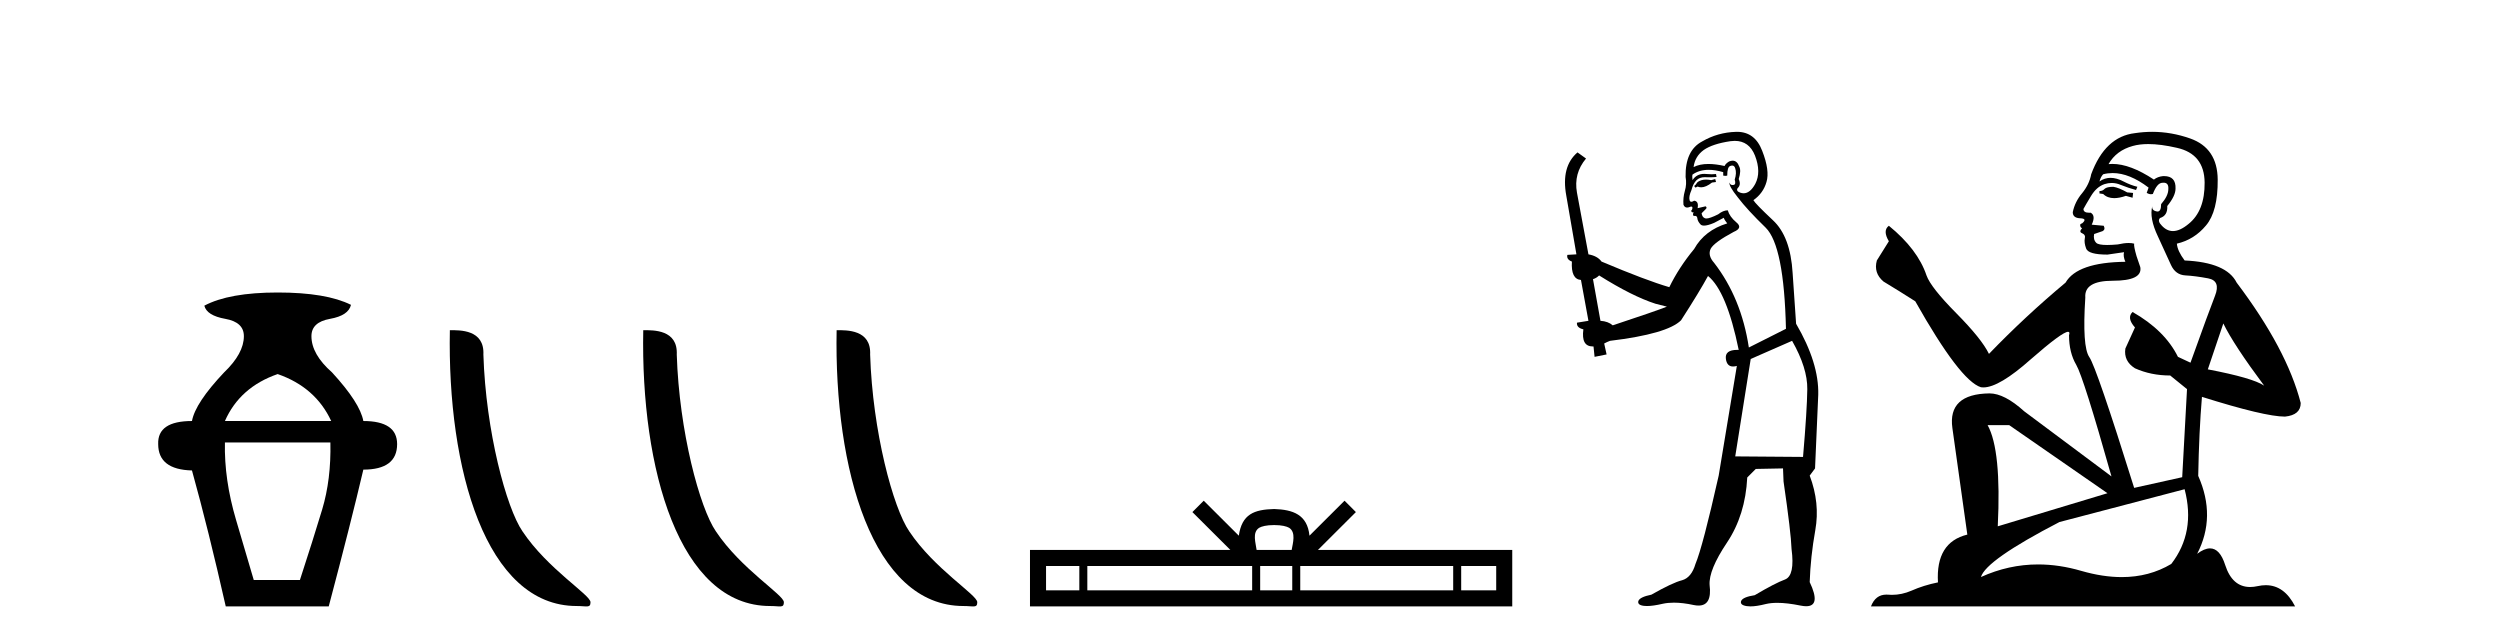
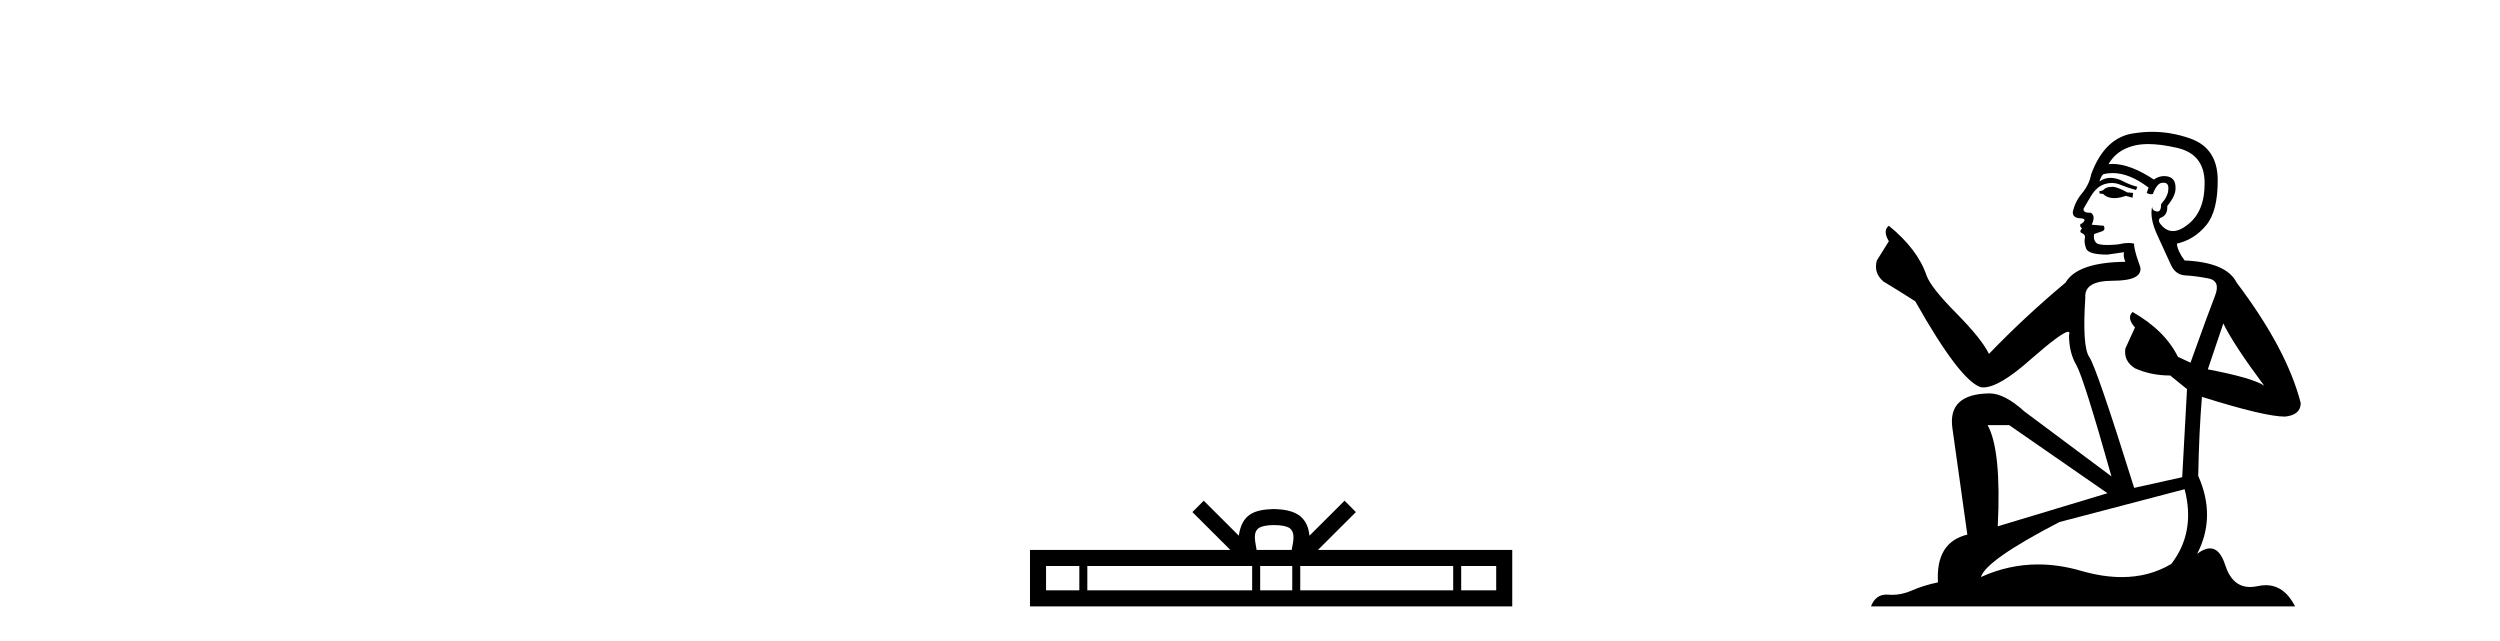
<svg xmlns="http://www.w3.org/2000/svg" width="160.0" height="41.0">
-   <path d="M 17.77 23.94 Q 20.195 24.783 21.197 26.945 L 14.395 26.945 Q 15.344 24.783 17.77 23.94 ZM 21.145 28.316 Q 21.197 30.689 20.617 32.614 Q 20.037 34.538 19.194 37.122 L 16.241 37.122 Q 15.872 35.856 15.107 33.273 Q 14.342 30.689 14.395 28.316 ZM 17.77 18.72 Q 14.659 18.72 13.077 19.563 Q 13.235 20.196 14.422 20.407 Q 15.608 20.618 15.608 21.514 Q 15.608 22.622 14.342 23.834 Q 12.497 25.785 12.286 26.945 Q 10.071 26.945 10.124 28.422 Q 10.124 30.056 12.286 30.109 Q 13.341 33.906 14.448 38.809 L 21.039 38.809 Q 22.463 33.431 23.254 30.056 Q 25.416 30.056 25.416 28.422 Q 25.416 26.945 23.254 26.945 Q 23.043 25.785 21.25 23.834 Q 19.932 22.674 19.932 21.514 Q 19.932 20.618 21.118 20.407 Q 22.305 20.196 22.463 19.51 Q 20.881 18.72 17.77 18.72 Z" style="fill:#000000;stroke:none" />
-   <path d="M 36.907 38.785 C 37.561 38.785 37.792 38.932 37.792 38.539 C 37.792 38.071 35.046 36.418 33.438 34.004 C 32.407 32.504 31.09 27.607 30.937 22.695 C 31.013 21.083 29.432 21.132 28.791 21.132 C 28.62 30.016 31.095 38.785 36.907 38.785 Z" style="fill:#000000;stroke:none" />
-   <path d="M 49.284 38.785 C 49.938 38.785 50.169 38.932 50.168 38.539 C 50.168 38.071 47.422 36.418 45.815 34.004 C 44.783 32.504 43.466 27.607 43.313 22.695 C 43.39 21.083 41.808 21.132 41.168 21.132 C 40.997 30.016 43.471 38.785 49.284 38.785 Z" style="fill:#000000;stroke:none" />
-   <path d="M 61.66 38.785 C 62.314 38.785 62.545 38.932 62.545 38.539 C 62.545 38.071 59.799 36.418 58.191 34.004 C 57.16 32.504 55.843 27.607 55.689 22.695 C 55.766 21.083 54.184 21.132 53.544 21.132 C 53.373 30.016 55.847 38.785 61.66 38.785 Z" style="fill:#000000;stroke:none" />
  <path d="M 81.545 33.604 C 82.045 33.604 82.347 33.689 82.503 33.778 C 82.957 34.068 82.74 34.761 82.667 35.195 L 80.423 35.195 C 80.369 34.752 80.124 34.076 80.588 33.778 C 80.744 33.689 81.045 33.604 81.545 33.604 ZM 69.077 36.222 L 69.077 37.782 L 66.947 37.782 L 66.947 36.222 ZM 80.138 36.222 L 80.138 37.782 L 69.589 37.782 L 69.589 36.222 ZM 82.704 36.222 L 82.704 37.782 L 80.651 37.782 L 80.651 36.222 ZM 93.004 36.222 L 93.004 37.782 L 83.216 37.782 L 83.216 36.222 ZM 95.757 36.222 L 95.757 37.782 L 93.516 37.782 L 93.516 36.222 ZM 77.039 32.045 L 76.313 32.773 L 78.742 35.195 L 65.919 35.195 L 65.919 38.809 L 96.784 38.809 L 96.784 35.195 L 84.349 35.195 L 86.777 32.773 L 86.051 32.045 L 83.806 34.284 C 83.671 32.927 82.741 32.615 81.545 32.577 C 80.267 32.611 79.483 32.9 79.284 34.284 L 77.039 32.045 Z" style="fill:#000000;stroke:none" />
-   <path d="M 109.774 11.461 L 109.518 11.53 Q 109.338 11.495 109.185 11.495 Q 109.031 11.495 108.903 11.53 Q 108.647 11.615 108.595 11.717 Q 108.544 11.82 108.425 11.905 L 108.51 12.008 L 108.647 11.94 Q 108.754 11.988 108.875 11.988 Q 109.179 11.988 109.569 11.683 L 109.825 11.649 L 109.774 11.461 ZM 111.023 9.016 Q 111.946 9.016 112.319 9.958 Q 112.729 11.017 112.336 11.769 Q 112.008 12.37 111.593 12.37 Q 111.489 12.37 111.38 12.332 Q 111.089 12.23 111.209 12.042 Q 111.448 11.82 111.277 11.461 Q 111.448 10.915 111.311 10.658 Q 111.174 10.283 110.89 10.283 Q 110.786 10.283 110.662 10.334 Q 110.44 10.47 110.372 10.624 Q 109.799 10.494 109.342 10.494 Q 108.777 10.494 108.39 10.693 Q 108.476 10.009 109.04 9.599 Q 109.603 9.206 110.748 9.036 Q 110.891 9.016 111.023 9.016 ZM 102.343 17.628 Q 104.462 18.96 105.948 19.438 L 106.682 19.626 Q 105.948 19.917 103.215 20.822 Q 102.924 20.566 102.429 20.532 L 101.951 17.867 Q 102.173 17.799 102.343 17.628 ZM 110.862 10.595 Q 111.006 10.595 111.055 10.778 Q 111.158 11.068 111.021 11.495 Q 111.123 11.82 110.936 11.837 Q 110.904 11.842 110.877 11.842 Q 110.725 11.842 110.696 11.683 L 110.696 11.683 Q 110.611 11.871 111.226 12.64 Q 111.824 13.426 113.003 14.57 Q 114.181 15.732 114.301 21.044 L 111.926 22.24 Q 111.448 19.08 109.706 16.825 Q 109.279 16.347 109.484 15.92 Q 109.706 15.51 110.953 14.843 Q 111.568 14.587 111.123 14.228 Q 110.696 13.87 110.577 13.46 Q 110.286 13.46 109.962 13.716 Q 109.426 13.984 109.204 13.984 Q 109.158 13.984 109.125 13.972 Q 108.937 13.904 108.903 13.648 L 109.159 13.391 Q 109.279 13.289 109.159 13.204 L 108.647 13.323 Q 108.732 12.879 108.425 12.845 Q 108.317 12.914 108.247 12.914 Q 108.162 12.914 108.134 12.811 Q 108.066 12.589 108.254 12.162 Q 108.356 11.752 108.578 11.53 Q 108.783 11.34 109.105 11.34 Q 109.131 11.34 109.159 11.342 Q 109.279 11.347 109.396 11.347 Q 109.632 11.347 109.859 11.325 L 109.825 11.137 Q 109.697 11.154 109.548 11.154 Q 109.398 11.154 109.227 11.137 Q 109.148 11.128 109.074 11.128 Q 108.575 11.128 108.322 11.53 Q 108.288 11.273 108.322 11.171 Q 108.754 10.869 109.358 10.869 Q 109.78 10.869 110.286 11.017 L 110.286 11.239 Q 110.363 11.256 110.427 11.256 Q 110.491 11.256 110.543 11.239 Q 110.543 10.693 110.731 10.624 Q 110.804 10.595 110.862 10.595 ZM 114.694 21.813 Q 115.684 23.555 115.667 24.905 Q 115.65 26.254 115.394 29.243 L 111.055 29.209 L 112.046 22.974 L 114.694 21.813 ZM 111.17 8.437 Q 111.138 8.437 111.106 8.438 Q 109.928 8.472 108.937 9.053 Q 107.844 9.633 107.878 11.325 Q 107.963 11.786 107.827 12.23 Q 107.707 12.657 107.741 13.101 Q 107.814 13.284 107.975 13.284 Q 108.039 13.284 108.117 13.255 Q 108.197 13.22 108.245 13.22 Q 108.361 13.22 108.288 13.426 Q 108.22 13.46 108.254 13.545 Q 108.277 13.591 108.33 13.591 Q 108.356 13.591 108.39 13.579 L 108.39 13.579 Q 108.294 13.82 108.438 13.82 Q 108.448 13.82 108.459 13.819 Q 108.473 13.817 108.486 13.817 Q 108.614 13.817 108.63 13.972 Q 108.647 14.16 108.835 14.365 Q 108.908 14.439 109.059 14.439 Q 109.291 14.439 109.706 14.263 L 110.321 13.938 Q 110.372 14.092 110.543 14.297 Q 109.091 14.741 108.425 15.937 Q 107.451 17.115 106.836 18.379 Q 105.367 17.952 102.497 16.74 Q 102.241 16.381 101.66 16.278 L 100.926 12.332 Q 100.704 11.102 101.506 10.146 L 100.96 9.753 Q 99.901 10.658 100.242 12.52 L 100.891 16.278 L 100.311 16.312 Q 100.242 16.603 100.601 16.74 Q 100.533 17.867 101.182 17.918 L 101.66 20.532 Q 101.284 20.6 100.926 20.651 Q 100.891 20.976 101.336 21.078 Q 101.186 22.173 101.938 22.173 Q 101.961 22.173 101.985 22.172 L 102.053 22.838 L 102.822 22.684 L 102.668 21.984 Q 102.856 21.881 103.044 21.813 Q 106.716 21.369 107.588 20.498 Q 108.766 18.67 109.313 17.662 Q 110.509 18.636 111.277 22.394 Q 111.23 22.392 111.185 22.392 Q 110.376 22.392 110.457 22.974 Q 110.524 23.456 110.915 23.456 Q 111.024 23.456 111.158 23.419 L 111.158 23.419 L 109.996 30.439 Q 108.971 35 108.51 36.093 Q 108.254 36.964 107.656 37.135 Q 107.041 37.289 105.691 38.058 Q 104.94 38.211 104.854 38.468 Q 104.786 38.724 105.213 38.775 Q 105.301 38.786 105.407 38.786 Q 105.795 38.786 106.426 38.639 Q 106.747 38.57 107.128 38.57 Q 107.7 38.57 108.407 38.724 Q 108.57 38.756 108.707 38.756 Q 109.578 38.756 109.415 37.443 Q 109.347 36.486 110.526 34.727 Q 111.704 32.967 111.824 30.559 L 112.37 30.012 L 114.113 29.978 L 114.147 30.815 Q 114.625 34.095 114.659 35.137 Q 114.882 36.828 114.249 37.084 Q 113.6 37.323 112.302 38.092 Q 111.533 38.211 111.431 38.468 Q 111.346 38.724 111.79 38.792 Q 111.896 38.809 112.027 38.809 Q 112.417 38.809 113.02 38.656 Q 113.335 38.582 113.745 38.582 Q 114.379 38.582 115.24 38.758 Q 115.44 38.799 115.596 38.799 Q 116.556 38.799 115.821 37.255 Q 115.872 35.649 116.18 33.924 Q 116.487 32.199 115.821 30.439 L 116.163 29.978 L 116.368 25.263 Q 116.419 23.231 114.95 20.72 Q 114.882 19.797 114.728 17.474 Q 114.591 15.134 113.464 14.092 Q 112.336 13.033 112.217 12.811 Q 112.849 12.367 113.054 11.649 Q 113.276 10.915 112.78 9.651 Q 112.315 8.437 111.17 8.437 Z" style="fill:#000000;stroke:none" />
-   <path d="M 135.254 11.955 Q 134.827 11.955 134.69 12.091 Q 134.571 12.228 134.366 12.228 L 134.366 12.382 L 134.605 12.416 Q 134.87 12.681 135.309 12.681 Q 135.635 12.681 136.057 12.535 L 136.484 12.655 L 136.518 12.348 L 136.142 12.313 Q 135.596 12.006 135.254 11.955 ZM 137.491 9.22 Q 138.28 9.22 139.32 9.46 Q 141.079 9.853 141.096 11.681 Q 141.113 13.492 140.071 14.329 Q 139.52 14.788 139.068 14.788 Q 138.679 14.788 138.363 14.449 Q 138.055 14.141 138.243 13.953 Q 138.739 13.8 138.705 13.185 Q 139.234 12.535 139.234 12.074 Q 139.267 11.27 138.496 11.27 Q 138.464 11.27 138.431 11.271 Q 138.09 11.305 137.85 11.493 Q 136.339 10.491 135.19 10.491 Q 135.066 10.491 134.946 10.503 L 134.946 10.503 Q 135.442 9.631 136.501 9.341 Q 136.933 9.22 137.491 9.22 ZM 142.292 20.701 Q 142.958 22.068 144.906 24.682 Q 144.171 24.186 141.301 23.639 L 142.292 20.701 ZM 135.209 11.076 Q 136.286 11.076 137.509 12.006 L 137.389 12.348 Q 137.533 12.431 137.668 12.431 Q 137.726 12.431 137.782 12.416 Q 138.055 11.698 138.397 11.698 Q 138.438 11.693 138.475 11.693 Q 138.804 11.693 138.773 12.108 Q 138.773 12.535 138.312 13.065 Q 138.312 13.538 138.082 13.538 Q 138.046 13.538 138.004 13.526 Q 137.697 13.458 137.748 13.185 L 137.748 13.185 Q 137.543 13.953 138.107 15.132 Q 138.653 16.328 138.944 16.96 Q 139.234 17.592 139.866 17.626 Q 140.498 17.66 141.318 17.814 Q 142.138 17.968 141.763 18.925 Q 141.387 19.881 140.191 23.212 L 139.388 22.837 Q 138.551 21.145 136.484 19.967 L 136.484 19.967 Q 136.091 20.342 136.638 20.957 L 136.023 22.307 Q 135.903 23.11 136.638 23.571 Q 137.663 24.032 138.893 24.032 L 139.969 24.904 L 139.661 30.541 L 136.586 31.224 Q 134.178 23.52 133.716 22.854 Q 133.255 22.187 133.46 19.044 Q 133.375 17.968 135.22 17.968 Q 137.133 17.968 136.979 17.097 L 136.74 16.396 Q 136.552 15.747 136.586 15.593 Q 136.436 15.552 136.236 15.552 Q 135.937 15.552 135.527 15.645 Q 135.14 15.679 134.859 15.679 Q 134.297 15.679 134.161 15.542 Q 133.956 15.337 134.024 14.978 L 134.571 14.79 Q 134.758 14.688 134.639 14.449 L 133.87 14.38 Q 134.143 13.8 133.802 13.612 Q 133.751 13.615 133.705 13.615 Q 133.341 13.615 133.341 13.373 Q 133.46 13.15 133.819 12.553 Q 134.178 11.955 134.69 11.784 Q 134.92 11.71 135.147 11.71 Q 135.443 11.71 135.732 11.835 Q 136.245 12.04 136.706 12.16 L 136.791 11.955 Q 136.364 11.852 135.903 11.613 Q 135.459 11.382 135.074 11.382 Q 134.69 11.382 134.366 11.613 Q 134.451 11.305 134.605 11.152 Q 134.901 11.076 135.209 11.076 ZM 128.591 27.21 L 134.878 31.566 L 127.857 33.684 Q 128.096 28.816 127.208 27.21 ZM 139.815 31.31 Q 140.533 34.06 138.961 36.093 Q 137.553 36.934 135.791 36.934 Q 134.581 36.934 133.204 36.537 Q 131.792 36.124 130.441 36.124 Q 128.553 36.124 126.781 36.93 Q 127.088 35.854 131.803 33.411 L 139.815 31.31 ZM 137.737 8.437 Q 137.19 8.437 136.638 8.521 Q 134.724 8.743 133.836 11.152 Q 133.716 11.801 133.255 12.365 Q 132.794 12.911 132.657 13.578 Q 132.657 13.953 133.136 13.97 Q 133.614 13.988 133.255 14.295 Q 133.101 14.329 133.136 14.449 Q 133.153 14.568 133.255 14.603 Q 133.033 14.842 133.255 14.927 Q 133.494 15.03 133.426 15.269 Q 133.375 15.525 133.511 15.901 Q 133.648 16.294 134.878 16.294 L 135.937 16.14 L 135.937 16.14 Q 135.869 16.396 136.023 16.755 Q 132.948 16.789 132.196 18.087 Q 129.616 20.24 127.293 22.649 Q 126.832 21.692 125.192 20.035 Q 123.569 18.395 123.296 17.626 Q 122.732 15.952 120.887 14.449 Q 120.477 14.756 120.887 15.44 L 120.118 16.67 Q 119.896 17.472 120.545 18.019 Q 121.536 18.617 122.578 19.283 Q 125.448 24.374 126.781 24.784 Q 126.854 24.795 126.934 24.795 Q 127.949 24.795 129.975 22.99 Q 131.983 21.235 132.357 21.235 Q 132.489 21.235 132.418 21.453 Q 132.418 22.563 132.879 23.349 Q 133.341 24.135 135.134 30.49 L 129.548 26.322 Q 128.284 25.177 127.327 25.177 Q 124.645 25.211 124.953 27.398 L 125.909 34.214 Q 123.876 34.709 124.03 37.272 Q 123.108 37.46 122.339 37.801 Q 121.718 38.07 121.085 38.07 Q 120.952 38.07 120.819 38.058 Q 120.772 38.055 120.728 38.055 Q 120.031 38.055 119.742 38.809 L 146.887 38.809 Q 146.195 37.452 145.011 37.452 Q 144.764 37.452 144.496 37.511 Q 144.237 37.568 144.007 37.568 Q 142.866 37.568 142.412 36.161 Q 142.075 35.096 141.44 35.096 Q 141.078 35.096 140.618 35.444 Q 141.848 33.069 140.686 30.456 Q 140.738 27.62 140.925 25.399 Q 144.94 26.663 146.238 26.663 Q 147.246 26.561 147.246 25.792 Q 146.358 22.341 143.146 18.087 Q 142.497 16.789 139.815 16.67 Q 139.354 16.055 139.32 15.593 Q 140.43 15.337 141.182 14.432 Q 141.95 13.526 141.933 11.493 Q 141.916 9.478 140.174 8.863 Q 138.967 8.437 137.737 8.437 Z" style="fill:#000000;stroke:none" />
+   <path d="M 135.254 11.955 Q 134.827 11.955 134.69 12.091 Q 134.571 12.228 134.366 12.228 L 134.366 12.382 L 134.605 12.416 Q 134.87 12.681 135.309 12.681 Q 135.635 12.681 136.057 12.535 L 136.484 12.655 L 136.518 12.348 L 136.142 12.313 Q 135.596 12.006 135.254 11.955 ZM 137.491 9.22 Q 138.28 9.22 139.32 9.46 Q 141.079 9.853 141.096 11.681 Q 141.113 13.492 140.071 14.329 Q 139.52 14.788 139.068 14.788 Q 138.679 14.788 138.363 14.449 Q 138.055 14.141 138.243 13.953 Q 138.739 13.8 138.705 13.185 Q 139.234 12.535 139.234 12.074 Q 139.267 11.27 138.496 11.27 Q 138.464 11.27 138.431 11.271 Q 138.09 11.305 137.85 11.493 Q 136.339 10.491 135.19 10.491 Q 135.066 10.491 134.946 10.503 L 134.946 10.503 Q 135.442 9.631 136.501 9.341 Q 136.933 9.22 137.491 9.22 ZM 142.292 20.701 Q 142.958 22.068 144.906 24.682 Q 144.171 24.186 141.301 23.639 L 142.292 20.701 ZM 135.209 11.076 Q 136.286 11.076 137.509 12.006 L 137.389 12.348 Q 137.533 12.431 137.668 12.431 Q 137.726 12.431 137.782 12.416 Q 138.055 11.698 138.397 11.698 Q 138.438 11.693 138.475 11.693 Q 138.804 11.693 138.773 12.108 Q 138.773 12.535 138.312 13.065 Q 138.312 13.538 138.082 13.538 Q 138.046 13.538 138.004 13.526 Q 137.697 13.458 137.748 13.185 Q 137.543 13.953 138.107 15.132 Q 138.653 16.328 138.944 16.96 Q 139.234 17.592 139.866 17.626 Q 140.498 17.66 141.318 17.814 Q 142.138 17.968 141.763 18.925 Q 141.387 19.881 140.191 23.212 L 139.388 22.837 Q 138.551 21.145 136.484 19.967 L 136.484 19.967 Q 136.091 20.342 136.638 20.957 L 136.023 22.307 Q 135.903 23.11 136.638 23.571 Q 137.663 24.032 138.893 24.032 L 139.969 24.904 L 139.661 30.541 L 136.586 31.224 Q 134.178 23.52 133.716 22.854 Q 133.255 22.187 133.46 19.044 Q 133.375 17.968 135.22 17.968 Q 137.133 17.968 136.979 17.097 L 136.74 16.396 Q 136.552 15.747 136.586 15.593 Q 136.436 15.552 136.236 15.552 Q 135.937 15.552 135.527 15.645 Q 135.14 15.679 134.859 15.679 Q 134.297 15.679 134.161 15.542 Q 133.956 15.337 134.024 14.978 L 134.571 14.79 Q 134.758 14.688 134.639 14.449 L 133.87 14.38 Q 134.143 13.8 133.802 13.612 Q 133.751 13.615 133.705 13.615 Q 133.341 13.615 133.341 13.373 Q 133.46 13.15 133.819 12.553 Q 134.178 11.955 134.69 11.784 Q 134.92 11.71 135.147 11.71 Q 135.443 11.71 135.732 11.835 Q 136.245 12.04 136.706 12.16 L 136.791 11.955 Q 136.364 11.852 135.903 11.613 Q 135.459 11.382 135.074 11.382 Q 134.69 11.382 134.366 11.613 Q 134.451 11.305 134.605 11.152 Q 134.901 11.076 135.209 11.076 ZM 128.591 27.21 L 134.878 31.566 L 127.857 33.684 Q 128.096 28.816 127.208 27.21 ZM 139.815 31.31 Q 140.533 34.06 138.961 36.093 Q 137.553 36.934 135.791 36.934 Q 134.581 36.934 133.204 36.537 Q 131.792 36.124 130.441 36.124 Q 128.553 36.124 126.781 36.93 Q 127.088 35.854 131.803 33.411 L 139.815 31.31 ZM 137.737 8.437 Q 137.19 8.437 136.638 8.521 Q 134.724 8.743 133.836 11.152 Q 133.716 11.801 133.255 12.365 Q 132.794 12.911 132.657 13.578 Q 132.657 13.953 133.136 13.97 Q 133.614 13.988 133.255 14.295 Q 133.101 14.329 133.136 14.449 Q 133.153 14.568 133.255 14.603 Q 133.033 14.842 133.255 14.927 Q 133.494 15.03 133.426 15.269 Q 133.375 15.525 133.511 15.901 Q 133.648 16.294 134.878 16.294 L 135.937 16.14 L 135.937 16.14 Q 135.869 16.396 136.023 16.755 Q 132.948 16.789 132.196 18.087 Q 129.616 20.24 127.293 22.649 Q 126.832 21.692 125.192 20.035 Q 123.569 18.395 123.296 17.626 Q 122.732 15.952 120.887 14.449 Q 120.477 14.756 120.887 15.44 L 120.118 16.67 Q 119.896 17.472 120.545 18.019 Q 121.536 18.617 122.578 19.283 Q 125.448 24.374 126.781 24.784 Q 126.854 24.795 126.934 24.795 Q 127.949 24.795 129.975 22.99 Q 131.983 21.235 132.357 21.235 Q 132.489 21.235 132.418 21.453 Q 132.418 22.563 132.879 23.349 Q 133.341 24.135 135.134 30.49 L 129.548 26.322 Q 128.284 25.177 127.327 25.177 Q 124.645 25.211 124.953 27.398 L 125.909 34.214 Q 123.876 34.709 124.03 37.272 Q 123.108 37.46 122.339 37.801 Q 121.718 38.07 121.085 38.07 Q 120.952 38.07 120.819 38.058 Q 120.772 38.055 120.728 38.055 Q 120.031 38.055 119.742 38.809 L 146.887 38.809 Q 146.195 37.452 145.011 37.452 Q 144.764 37.452 144.496 37.511 Q 144.237 37.568 144.007 37.568 Q 142.866 37.568 142.412 36.161 Q 142.075 35.096 141.44 35.096 Q 141.078 35.096 140.618 35.444 Q 141.848 33.069 140.686 30.456 Q 140.738 27.62 140.925 25.399 Q 144.94 26.663 146.238 26.663 Q 147.246 26.561 147.246 25.792 Q 146.358 22.341 143.146 18.087 Q 142.497 16.789 139.815 16.67 Q 139.354 16.055 139.32 15.593 Q 140.43 15.337 141.182 14.432 Q 141.95 13.526 141.933 11.493 Q 141.916 9.478 140.174 8.863 Q 138.967 8.437 137.737 8.437 Z" style="fill:#000000;stroke:none" />
</svg>